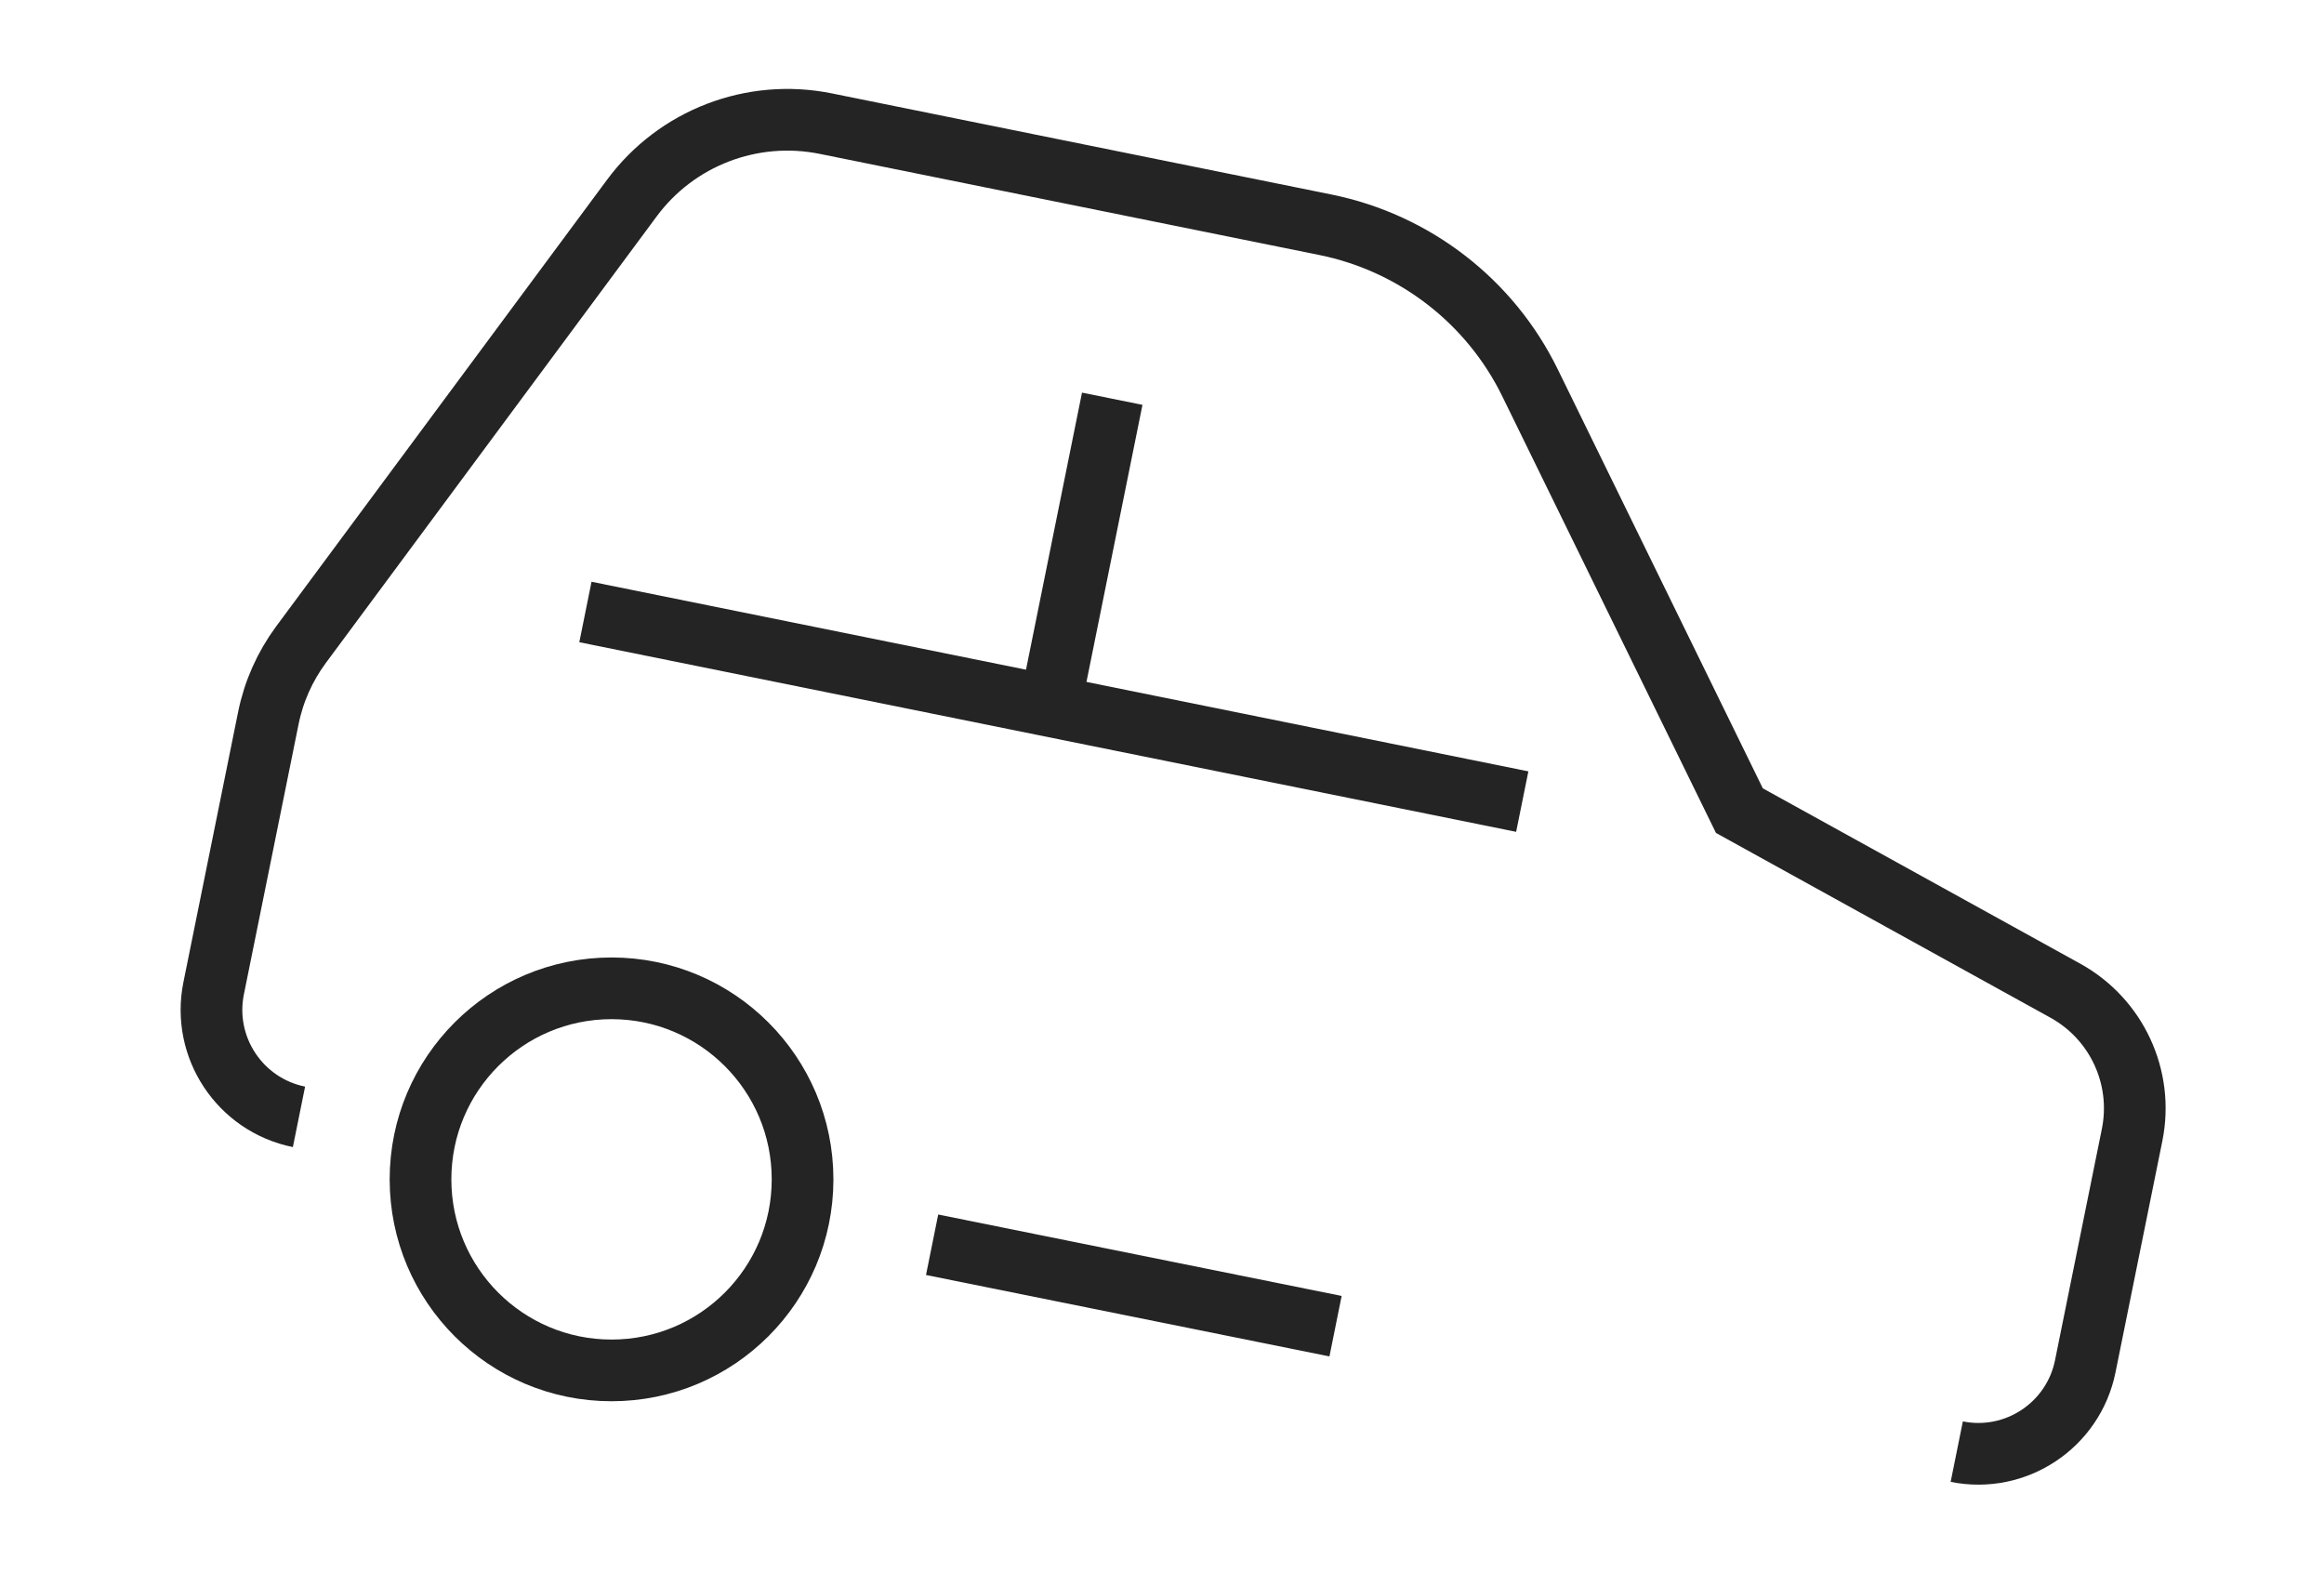
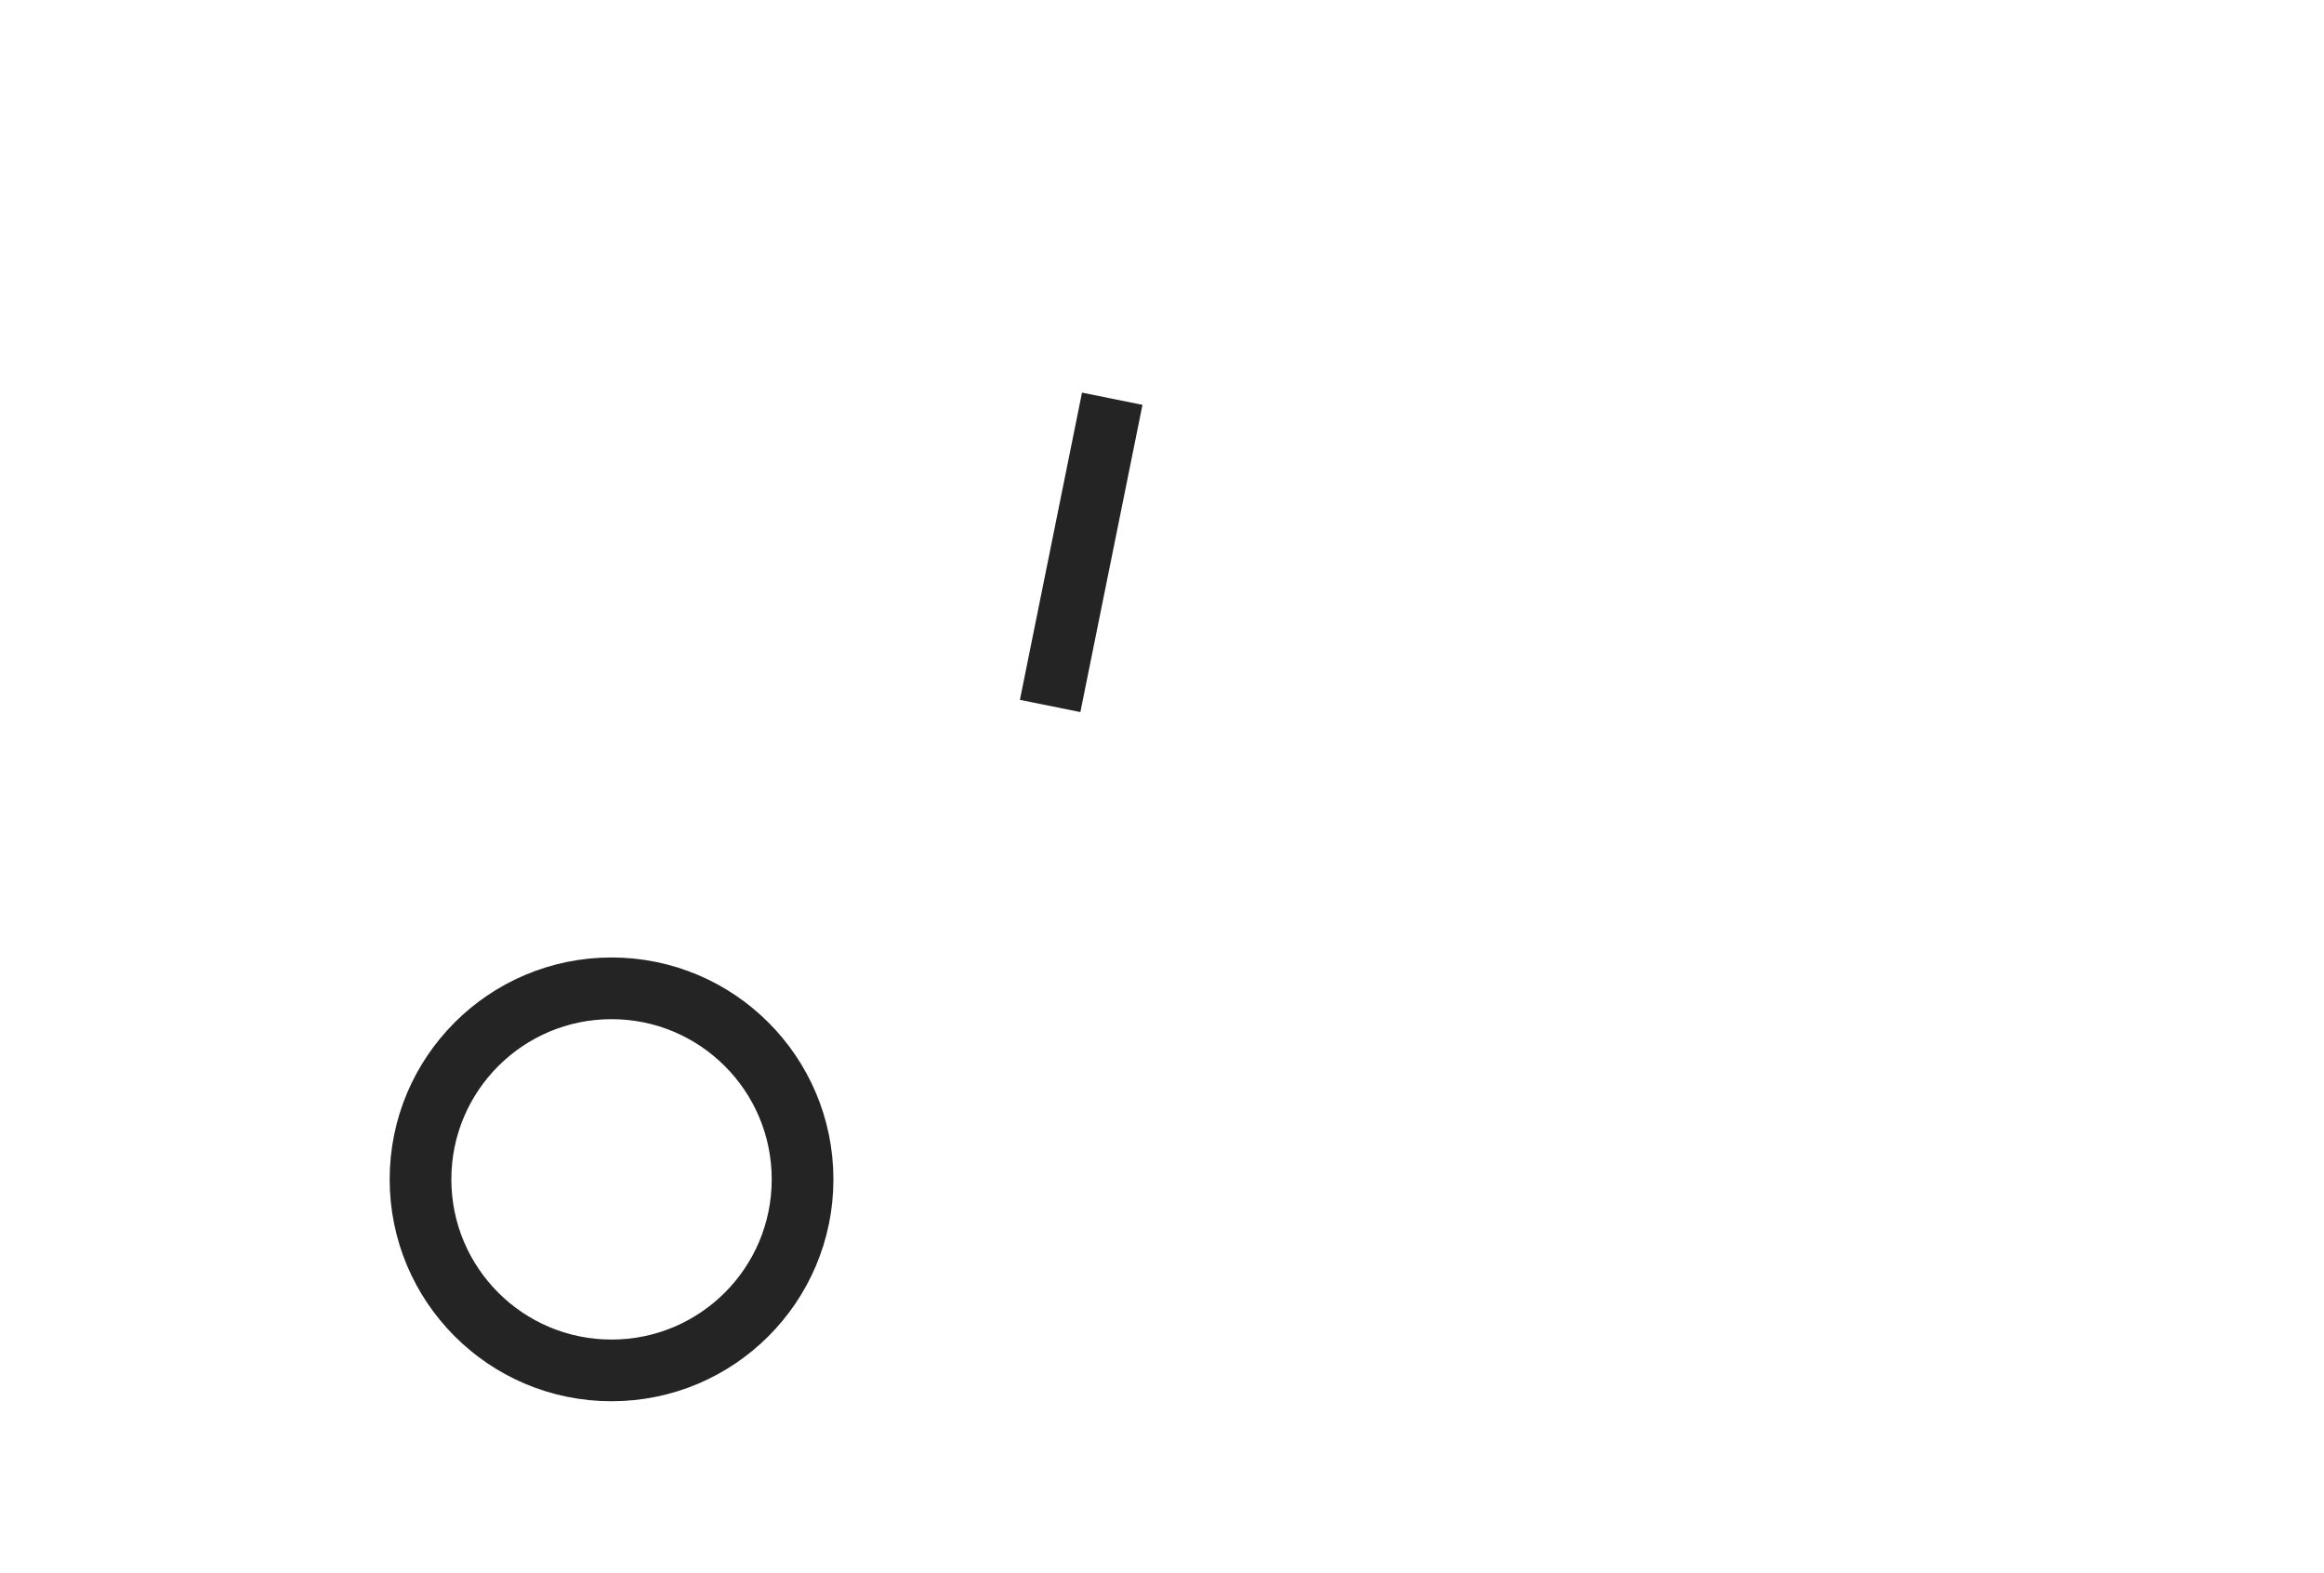
<svg xmlns="http://www.w3.org/2000/svg" id="Layer_2" version="1.1" viewBox="0 0 113.02 76.48">
  <defs>
    <style>
      .st0 {
        fill: none;
        stroke: #242424;
        stroke-miterlimit: 10;
        stroke-width: 3px;
      }
    </style>
  </defs>
-   <line class="st0" x1="64.95" y1="64.49" x2="45.33" y2="60.53" />
-   <path class="st0" d="M95.16,70.59c2.87.58,5.67-1.28,6.25-4.15l2.28-11.26c.56-2.79-.75-5.62-3.24-7l-15.86-8.76-10.18-20.8c-1.94-3.97-5.62-6.81-9.95-7.69l-24.31-4.92c-3.58-.72-7.25.69-9.42,3.62L14.63,31.36c-.78,1.06-1.32,2.27-1.58,3.56l-2.66,13.14c-.58,2.87,1.28,5.67,4.15,6.25" />
  <circle class="st0" cx="29.74" cy="57.35" r="9.29" />
  <line class="st0" x1="51.07" y1="34.33" x2="54.09" y2="19.39" />
-   <line class="st0" x1="28.47" y1="29.76" x2="74.03" y2="38.98" />
</svg>